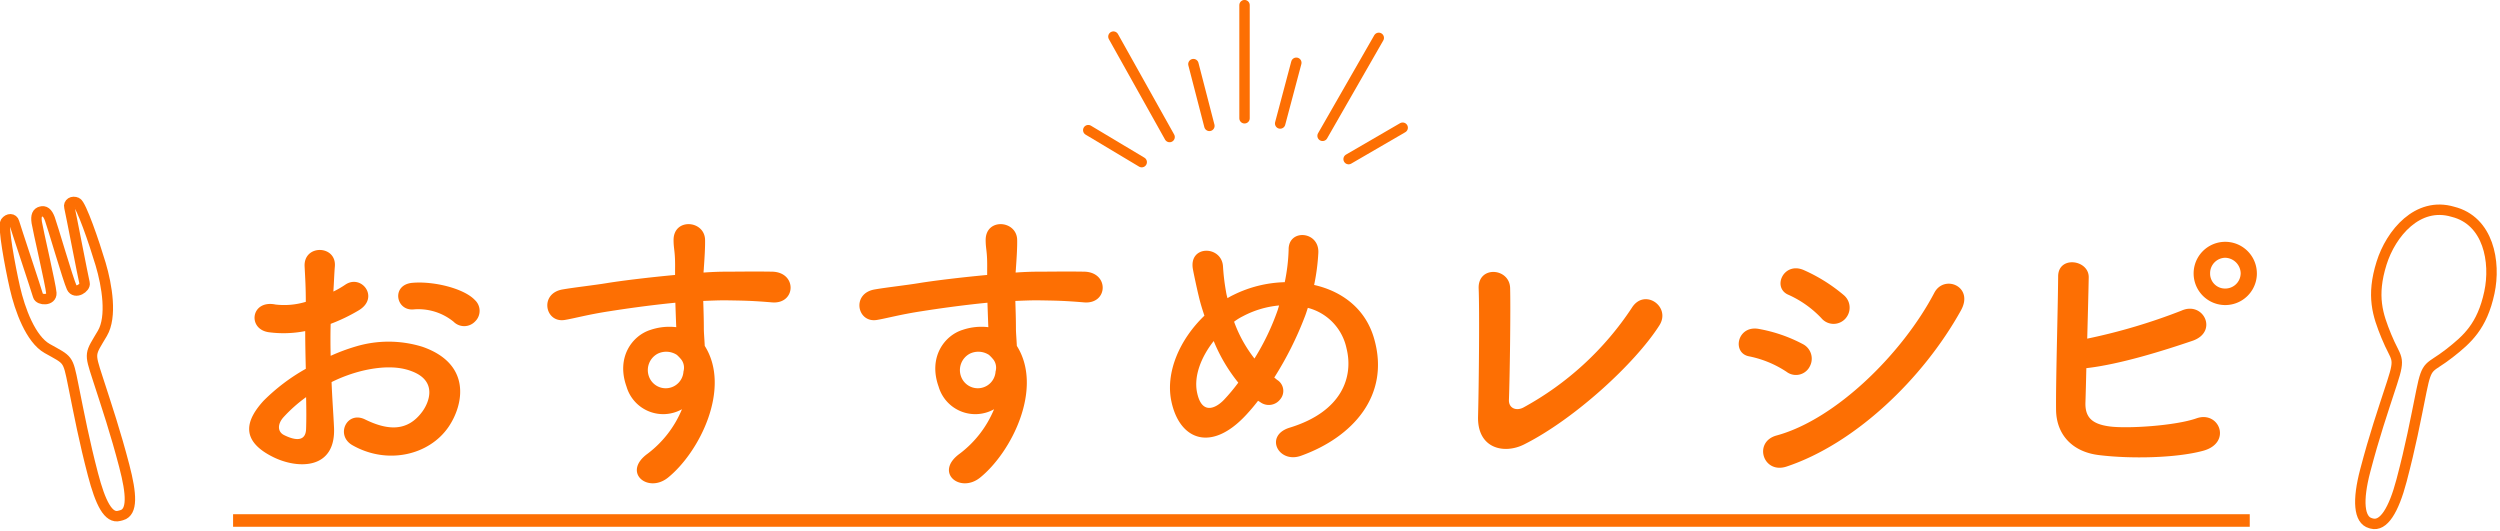
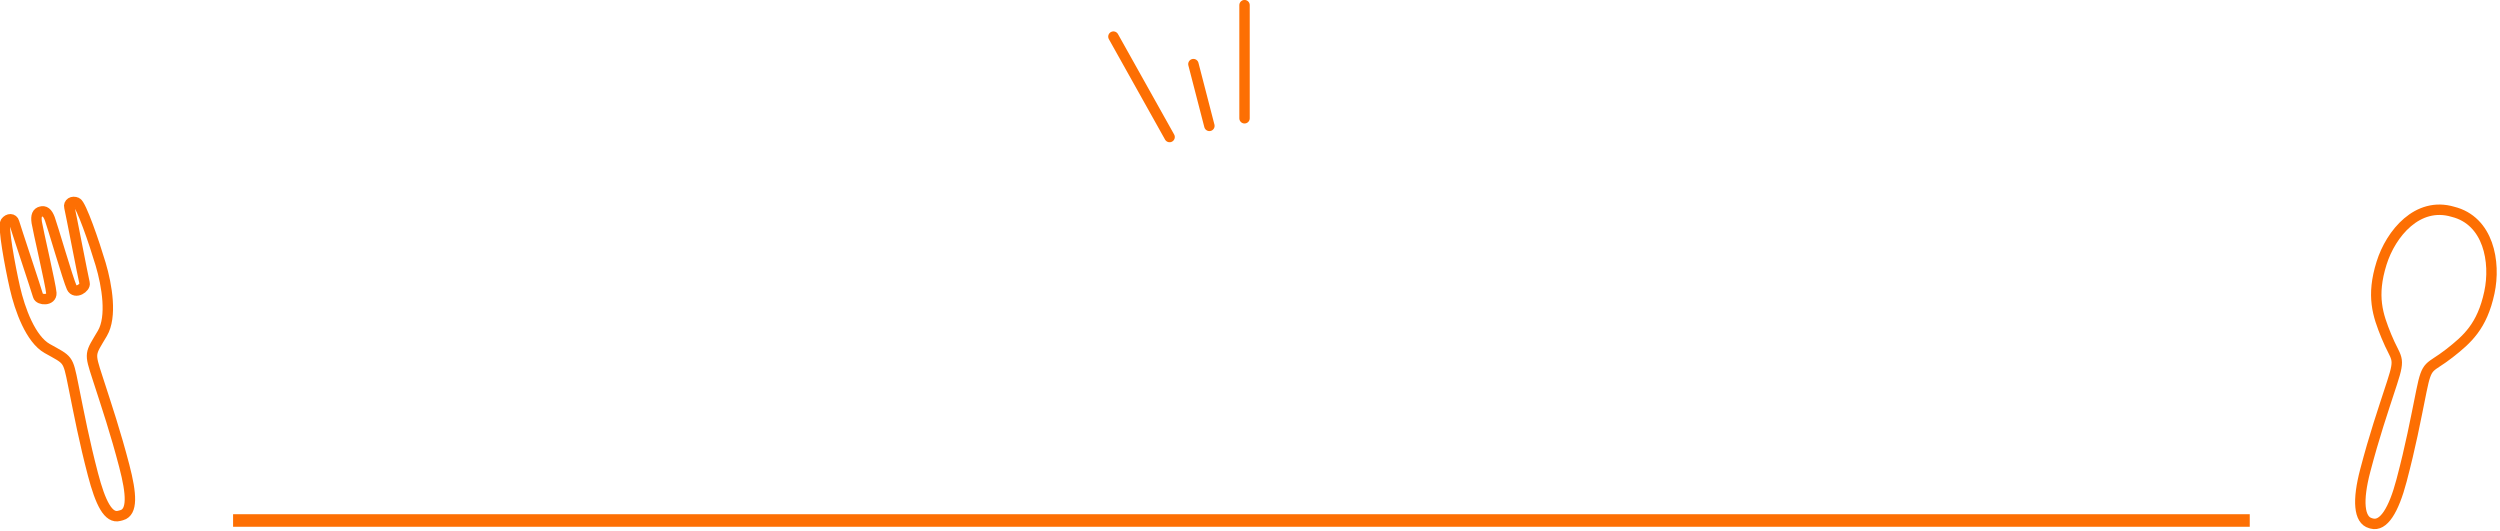
<svg xmlns="http://www.w3.org/2000/svg" id="title" width="480" height="102" viewBox="0 0 480 102">
  <defs>
    <style>
      .cls-1, .cls-3 {
        fill: none;
        stroke: #fd6f03;
        stroke-width: 2px;
      }

      .cls-1, .cls-2, .cls-3 {
        fill-rule: evenodd;
      }

      .cls-2 {
        fill: #fd6f03;
      }

      .cls-3 {
        stroke-linecap: round;
        stroke-linejoin: round;
      }
    </style>
  </defs>
  <path id="シェイプ_1221" data-name="シェイプ 1221" class="cls-1" d="M590.82,6603.74c2.248,0.61,4.206-2.53,5.72-8.28,1.787-6.79,2.555-10.96,3.813-17.18,1.1-5.46,1.437-4.15,5.35-7.21,3.419-2.68,6.3-5.17,7.692-11.67,1.262-5.88-.165-13.82-7.006-15.52-6.761-2.01-11.9,4.14-13.693,9.87-1.988,6.35-.725,9.97.924,14.02,1.886,4.64,2.815,3.69,1.088,8.97-1.966,6.03-3.355,10.03-5.142,16.82-1.515,5.75-1.239,9.5,1.009,10.11Z" transform="translate(-135.438 -6503.22)" />
-   <path id="おすすめレシピ" class="cls-2" d="M226.665,6564.93a2.824,2.824,0,0,0-.058-4.11c-2.071-2.2-7.826-3.65-11.969-3.3s-3.223,5.5.288,5.1a10.7,10.7,0,0,1,7.6,2.37A2.877,2.877,0,0,0,226.665,6564.93ZM199.1,6576.58a28.723,28.723,0,0,1,6.042-2.2c4.028-.93,7.078-0.76,9.322.11,5.007,1.86,3.4,5.97,2.014,7.82-2.762,3.71-6.445,3.65-10.933,1.45-3.51-1.74-5.755,3.01-2.475,4.92,6.676,3.83,14.732,1.97,18.472-3.47,2.935-4.29,4.489-12.11-5.006-15.41a21.946,21.946,0,0,0-12.775-.06,36.6,36.6,0,0,0-4.834,1.8c-0.057-2.2-.057-4.35,0-6.14a33.779,33.779,0,0,0,5.409-2.61c4.028-2.43.518-7.01-2.589-4.92a18.218,18.218,0,0,1-2.3,1.33c0.115-1.74.173-3.59,0.288-4.87,0.287-4.11-6.043-4.22-5.812.06,0.115,2.2.23,4.06,0.23,6.78a14.252,14.252,0,0,1-5.812.52c-4.776-.98-5.467,4.81-1.209,5.33a21.526,21.526,0,0,0,6.906-.23c0,2.32.057,4.81,0.115,7.24a37.163,37.163,0,0,0-8.114,6.14c-3.05,3.36-4.949,7.47,1.9,10.83,4.719,2.32,12.084,2.43,11.624-5.85C199.446,6582.66,199.216,6579.65,199.1,6576.58Zm-4.892,2.89c0.058,2.38.058,4.52,0,6.09-0.057,2.25-1.726,2.43-4.2,1.21-1.324-.64-1.324-2.14-0.115-3.47A28.125,28.125,0,0,1,194.209,6579.47Zm72.168,2.32a20.483,20.483,0,0,1-6.56,8.51c-5.006,3.6,0,7.71,3.856,4.64,6.1-4.92,12.2-17.2,7.078-25.31-0.058-1.28-.173-2.49-0.173-3.31,0-1.68-.057-3.47-0.115-5.32,1.5-.06,2.877-0.12,4.2-0.12,3.568,0.06,4.949.06,9.034,0.4,4.6,0.35,4.834-5.79,0-5.9-3.913-.06-5.927,0-8.746,0-1.266,0-2.763.05-4.431,0.17,0-.29.057-0.58,0.057-0.87,0.115-1.56.288-4.23,0.23-5.56-0.23-3.65-6.042-4.05-6.042.18,0,1.85.345,2.08,0.288,5.67v1.04c-5.064.47-10.243,1.1-13.121,1.57-2.416.4-6.157,0.81-8.459,1.21-4.546.76-3.395,6.55,0.461,5.85,1.726-.28,4.431-1.04,8.574-1.67,2.992-.47,7.768-1.16,12.6-1.63,0.058,1.68.115,3.42,0.173,4.7a11.227,11.227,0,0,0-4.949.52c-3.51,1.1-6.618,5.27-4.6,10.89A7.336,7.336,0,0,0,266.377,6581.79Zm-0.057-9.44a2.622,2.622,0,0,1,.345,2.2,3.417,3.417,0,0,1-6.618.98,3.564,3.564,0,0,1,1.669-4.4,3.741,3.741,0,0,1,3.683.23A7.394,7.394,0,0,1,266.32,6572.35Zm59.98,9.44a20.477,20.477,0,0,1-6.561,8.51c-5.006,3.6,0,7.71,3.856,4.64,6.1-4.92,12.2-17.2,7.078-25.31-0.057-1.28-.173-2.49-0.173-3.31,0-1.68-.057-3.47-0.115-5.32,1.5-.06,2.878-0.12,4.2-0.12,3.568,0.06,4.949.06,9.035,0.4,4.6,0.35,4.834-5.79,0-5.9-3.913-.06-5.927,0-8.747,0-1.266,0-2.762.05-4.431,0.17,0-.29.057-0.58,0.057-0.87,0.116-1.56.288-4.23,0.231-5.56-0.231-3.65-6.043-4.05-6.043.18,0,1.85.346,2.08,0.288,5.67v1.04c-5.064.47-10.243,1.1-13.12,1.57-2.417.4-6.158,0.81-8.459,1.21-4.546.76-3.395,6.55,0.46,5.85,1.726-.28,4.431-1.04,8.574-1.67,2.993-.47,7.769-1.16,12.6-1.63,0.057,1.68.115,3.42,0.172,4.7a11.229,11.229,0,0,0-4.949.52c-3.51,1.1-6.617,5.27-4.6,10.89A7.336,7.336,0,0,0,326.3,6581.79Zm-0.058-9.44a2.622,2.622,0,0,1,.345,2.2,3.417,3.417,0,0,1-6.617.98,3.564,3.564,0,0,1,1.668-4.4,3.74,3.74,0,0,1,3.683.23A7.329,7.329,0,0,1,326.242,6572.35Zm50.744,7.82c0.173,0.11.288,0.17,0.461,0.29a2.759,2.759,0,0,0,3.8-.58,2.491,2.491,0,0,0-.4-3.59c-0.288-.18-0.518-0.41-0.748-0.58a65.351,65.351,0,0,0,5.869-11.7c0.231-.58.4-1.16,0.576-1.68a10.181,10.181,0,0,1,7.423,7.76c1.381,5.5-.863,12.16-10.876,15.23-5.006,1.51-2.187,7.01,2.187,5.39,9.955-3.59,17.033-11.58,14.041-22.3-1.611-5.91-6.215-9.27-11.567-10.48a40.185,40.185,0,0,0,.806-6.14c0.23-4.23-5.755-4.7-5.7-.64a35.671,35.671,0,0,1-.748,6.25,23.518,23.518,0,0,0-9.84,2.44,10.911,10.911,0,0,0-1.151.63,9.791,9.791,0,0,1-.288-1.27,41.763,41.763,0,0,1-.575-4.81c-0.231-4.11-6.733-4.17-5.755.64,0.23,1.22.806,3.88,1.093,5.04,0.288,1.27.691,2.55,1.094,3.76-4.776,4.58-7.539,10.95-6.33,16.51,1.554,7.3,7.6,9.85,14.386,2.49C375.49,6582.02,376.238,6581.15,376.986,6580.17Zm4.029-18.3c-0.058.28-.173,0.57-0.231,0.81a46.284,46.284,0,0,1-4.488,9.38,25.573,25.573,0,0,1-3.913-7.07,10.416,10.416,0,0,1,1.669-1.04A18.405,18.405,0,0,1,381.015,6561.87Zm-7.827,14.82a35.4,35.4,0,0,1-2.762,3.31c-1.611,1.67-4.316,2.95-5.179-1.57-0.575-3.07.806-6.66,3.223-9.73A32.006,32.006,0,0,0,373.188,6576.69Zm80.852-11c2.3-3.59-2.877-7.24-5.294-3.36a58.515,58.515,0,0,1-20.773,19.11c-1.382.76-2.878,0.18-2.82-1.44,0.172-4.41.345-17.38,0.23-21.49-0.115-3.89-6.215-4.35-6.042.11,0.172,3.88.057,17.96-.115,24.56-0.173,6.14,4.949,7.3,8.8,5.39C437.755,6583.7,449.437,6572.93,454.04,6565.69Zm35.7-1.28a3.135,3.135,0,0,0-.287-4.52,31.756,31.756,0,0,0-7.654-4.8c-3.913-1.74-6.215,3.42-2.935,4.75a19.934,19.934,0,0,1,6.273,4.46A3.058,3.058,0,0,0,489.742,6564.41Zm22.213-1.62c2.532-4.57-3.223-6.95-5.122-3.36-6.042,11.53-18.817,24.27-30.269,27.4-4.546,1.22-2.647,7.47,1.9,5.97C491.526,6588.45,504.589,6576.06,511.955,6562.79Zm-29.061,10.83a3.137,3.137,0,0,0-1.323-4.34,28.894,28.894,0,0,0-8.4-2.9c-4.2-.81-5.294,4.69-1.841,5.27a20.2,20.2,0,0,1,7.135,2.96A2.974,2.974,0,0,0,482.894,6573.62Zm85.865-17.9a6.071,6.071,0,1,0-12.142,0A6.071,6.071,0,1,0,568.759,6555.72Zm-32.744,18.19c6.561-.75,14.962-3.41,20.429-5.27,4.949-1.74,2.072-7.64-2.129-5.79a112.408,112.408,0,0,1-18.127,5.39c0.115-4.29.23-8.63,0.288-11.76,0.057-3.42-5.87-4.23-5.87-.18-0.057,6.9-.46,19.81-0.4,25.61,0.058,4.75,3.108,8.05,8.172,8.68,6.042,0.76,14.846.59,20.025-.81,5.64-1.5,3.165-7.76-1.208-6.25-4.086,1.45-13.408,2.03-16.746,1.56-3.452-.46-4.718-1.85-4.6-4.69C535.9,6578.78,535.958,6576.46,536.015,6573.91Zm29.636-18.19a2.955,2.955,0,0,1-2.992,2.9,2.856,2.856,0,0,1-2.877-2.9,2.958,2.958,0,0,1,2.877-3.01A3.056,3.056,0,0,1,565.651,6555.72Z" transform="translate(-135.438 -6503.22)" />
  <path id="シェイプ_1222" data-name="シェイプ 1222" class="cls-1" d="M143.3,6543.85c0.7-.19,1.232.13,1.711,1.4s3.534,11.78,4.194,13.16,2.7,0.04,2.473-.83-2.736-13.88-2.925-14.6,0.571-1.25,1.42-.86,3.343,7.64,4.586,11.81,2.205,10.13.34,13.29c-2.4,4.07-2.546,3.59-.914,8.61,1.853,5.72,3.426,10.39,5.112,16.84,1.43,5.46,1.623,8.89-.5,9.47l-0.445.12c-2.121.59-3.633-2.49-5.063-7.95-1.686-6.44-2.608-11.29-3.794-17.19-1.043-5.19-.93-4.7-5-6.99-3.156-1.78-5.234-7.44-6.2-11.69s-2.34-11.8-1.795-12.57,1.456-.71,1.647.02,4.37,13.26,4.6,14.13,2.652,0.99,2.549-.54-2.6-12.2-2.8-13.54,0.1-1.9.8-2.09" transform="translate(-135.438 -6503.22)" />
  <path id="長方形_1263" data-name="長方形 1263" class="cls-2" d="M180.19,6601.95h387.2v2.41H180.19v-2.41Z" transform="translate(-135.438 -6503.22)" />
  <g id="グループ_83" data-name="グループ 83">
    <path id="シェイプ_1223" data-name="シェイプ 1223" class="cls-3" d="M364.572,6515.53l3.068,11.86" transform="translate(-135.438 -6503.22)" />
-     <path id="シェイプ_1223-2" data-name="シェイプ 1223" class="cls-3" d="M344.384,6528.21l10.263,6.14" transform="translate(-135.438 -6503.22)" />
    <path id="シェイプ_1223-3" data-name="シェイプ 1223" class="cls-3" d="M374.388,6504.21v21.72" transform="translate(-135.438 -6503.22)" />
-     <path id="シェイプ_1223-4" data-name="シェイプ 1223" class="cls-3" d="M400.161,6510.49l-10.789,18.81" transform="translate(-135.438 -6503.22)" />
    <path id="シェイプ_1223-5" data-name="シェイプ 1223" class="cls-3" d="M349.214,6510.25L360,6529.53" transform="translate(-135.438 -6503.22)" />
-     <path id="シェイプ_1223-6" data-name="シェイプ 1223" class="cls-3" d="M384.33,6515.27l-3.1,11.66" transform="translate(-135.438 -6503.22)" />
-     <path id="シェイプ_1223-7" data-name="シェイプ 1223" class="cls-3" d="M404.752,6527.74l-10.381,6.03" transform="translate(-135.438 -6503.22)" />
  </g>
</svg>